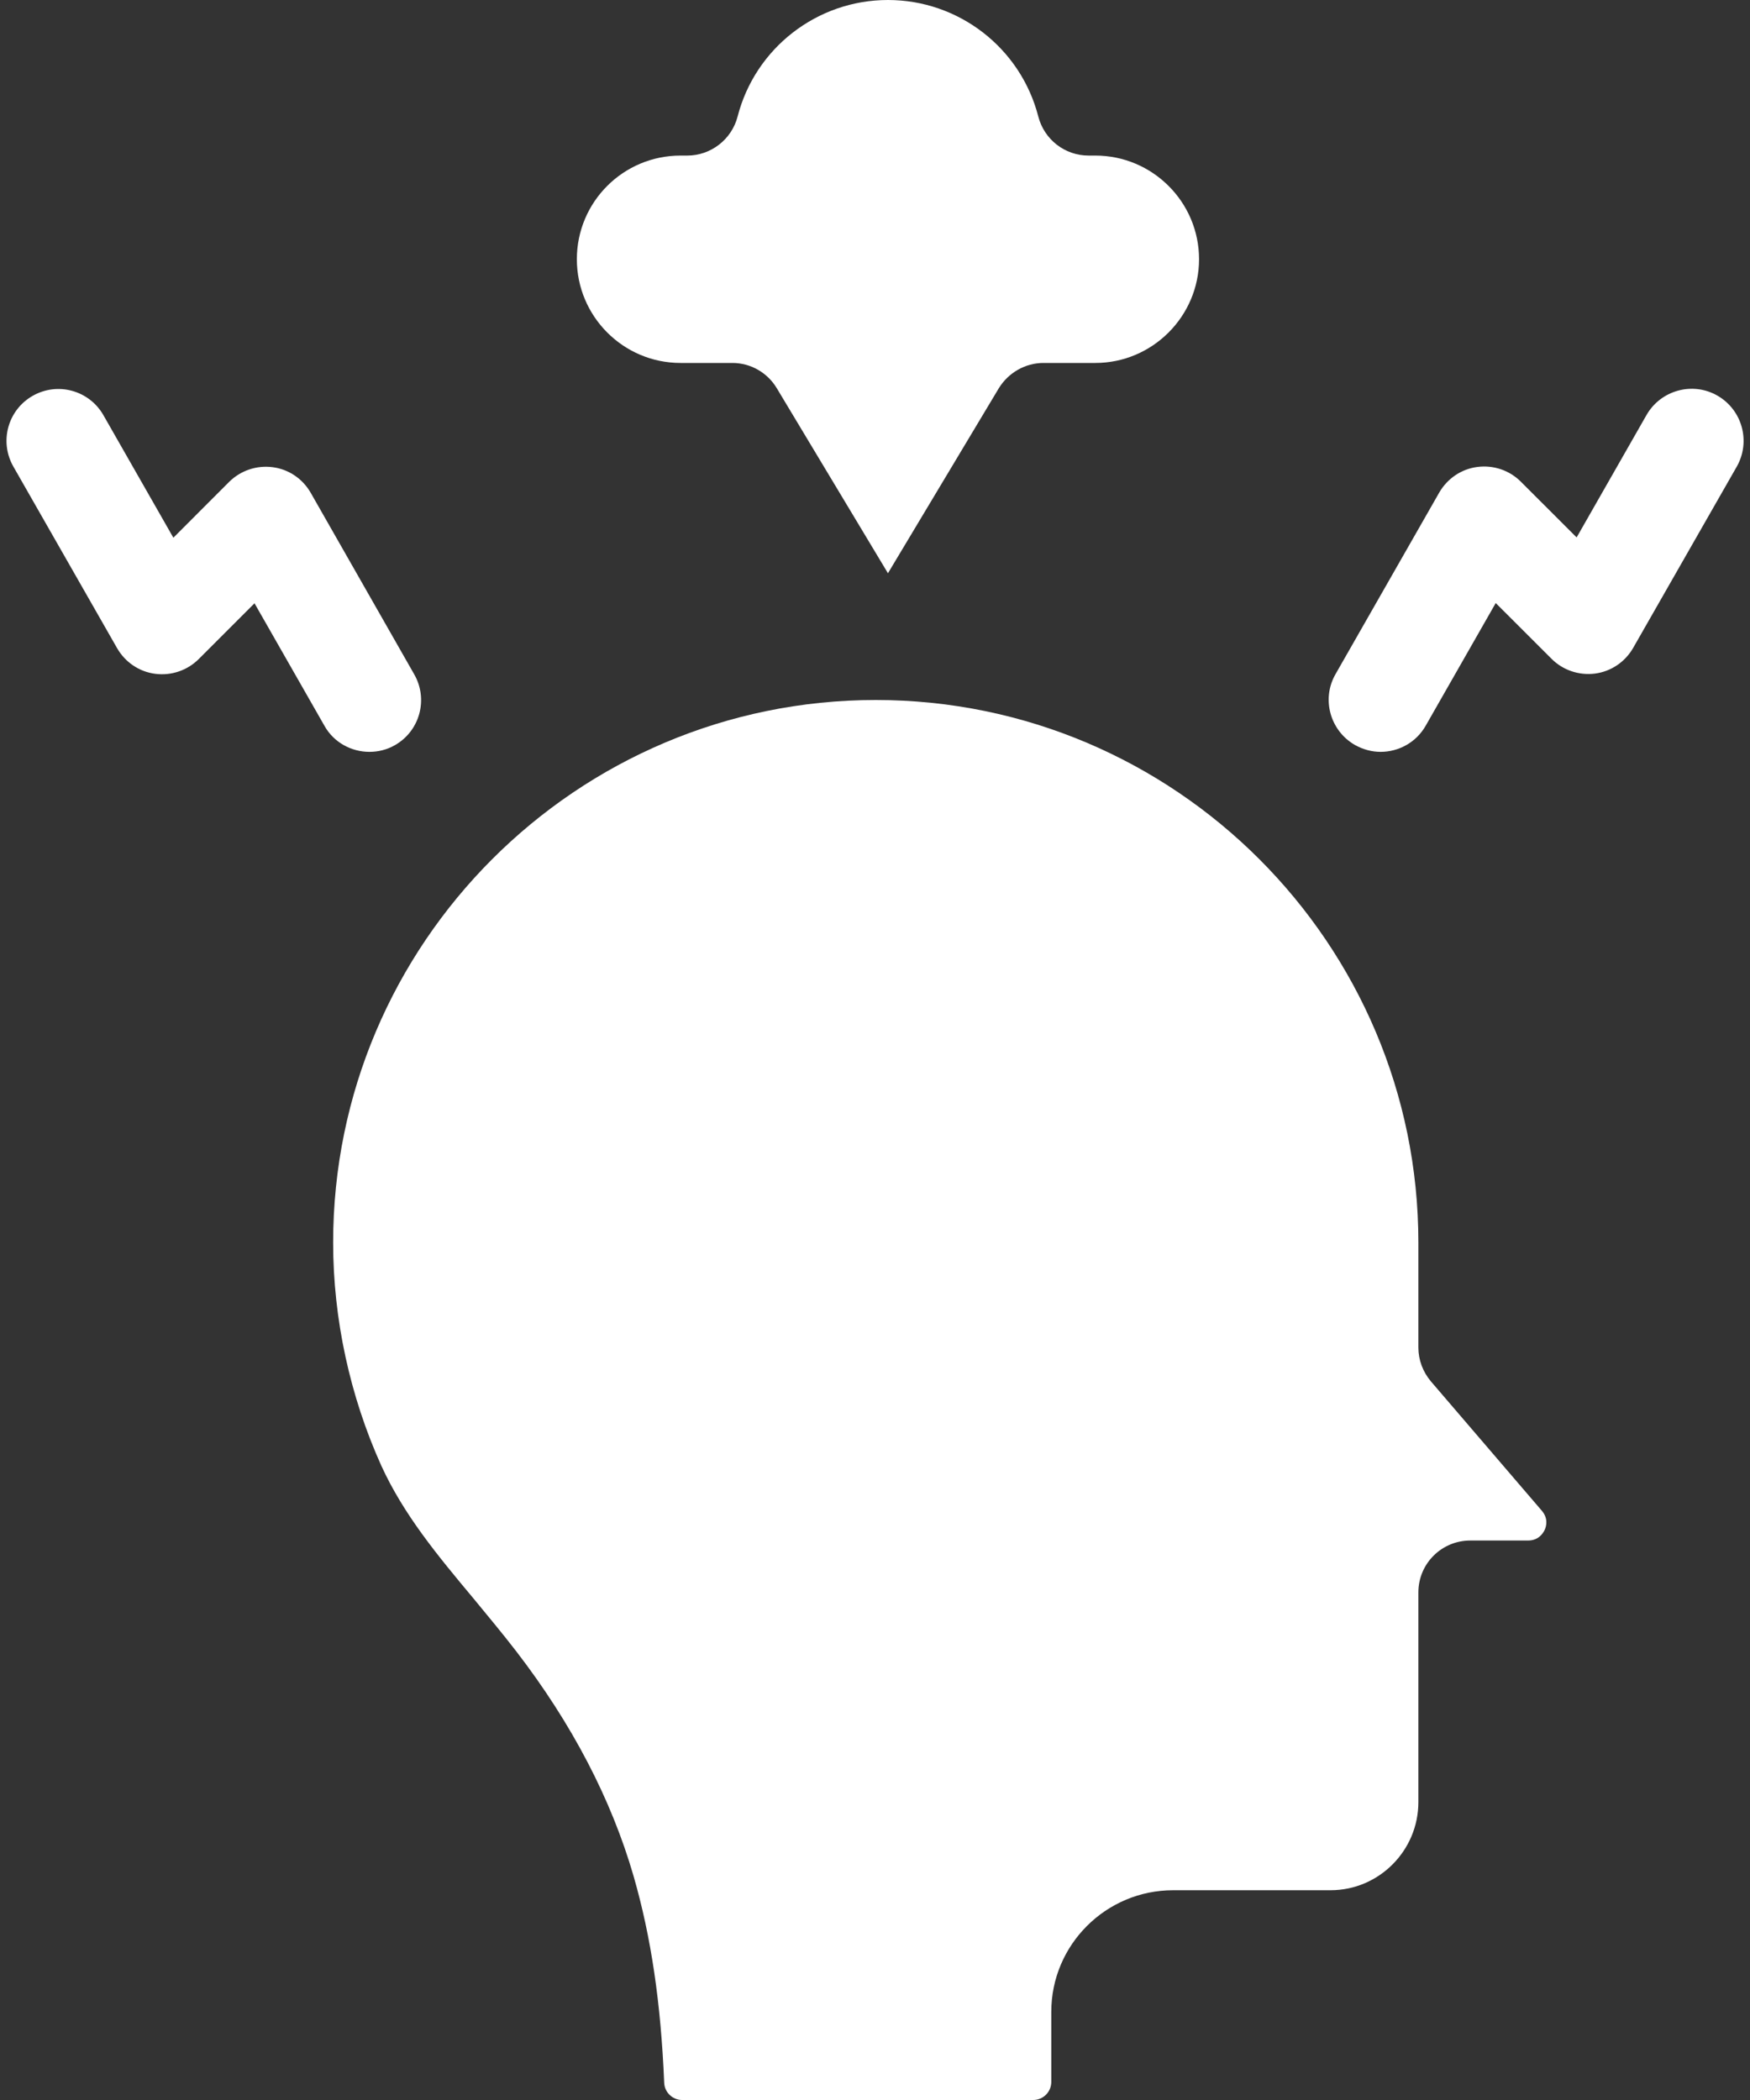
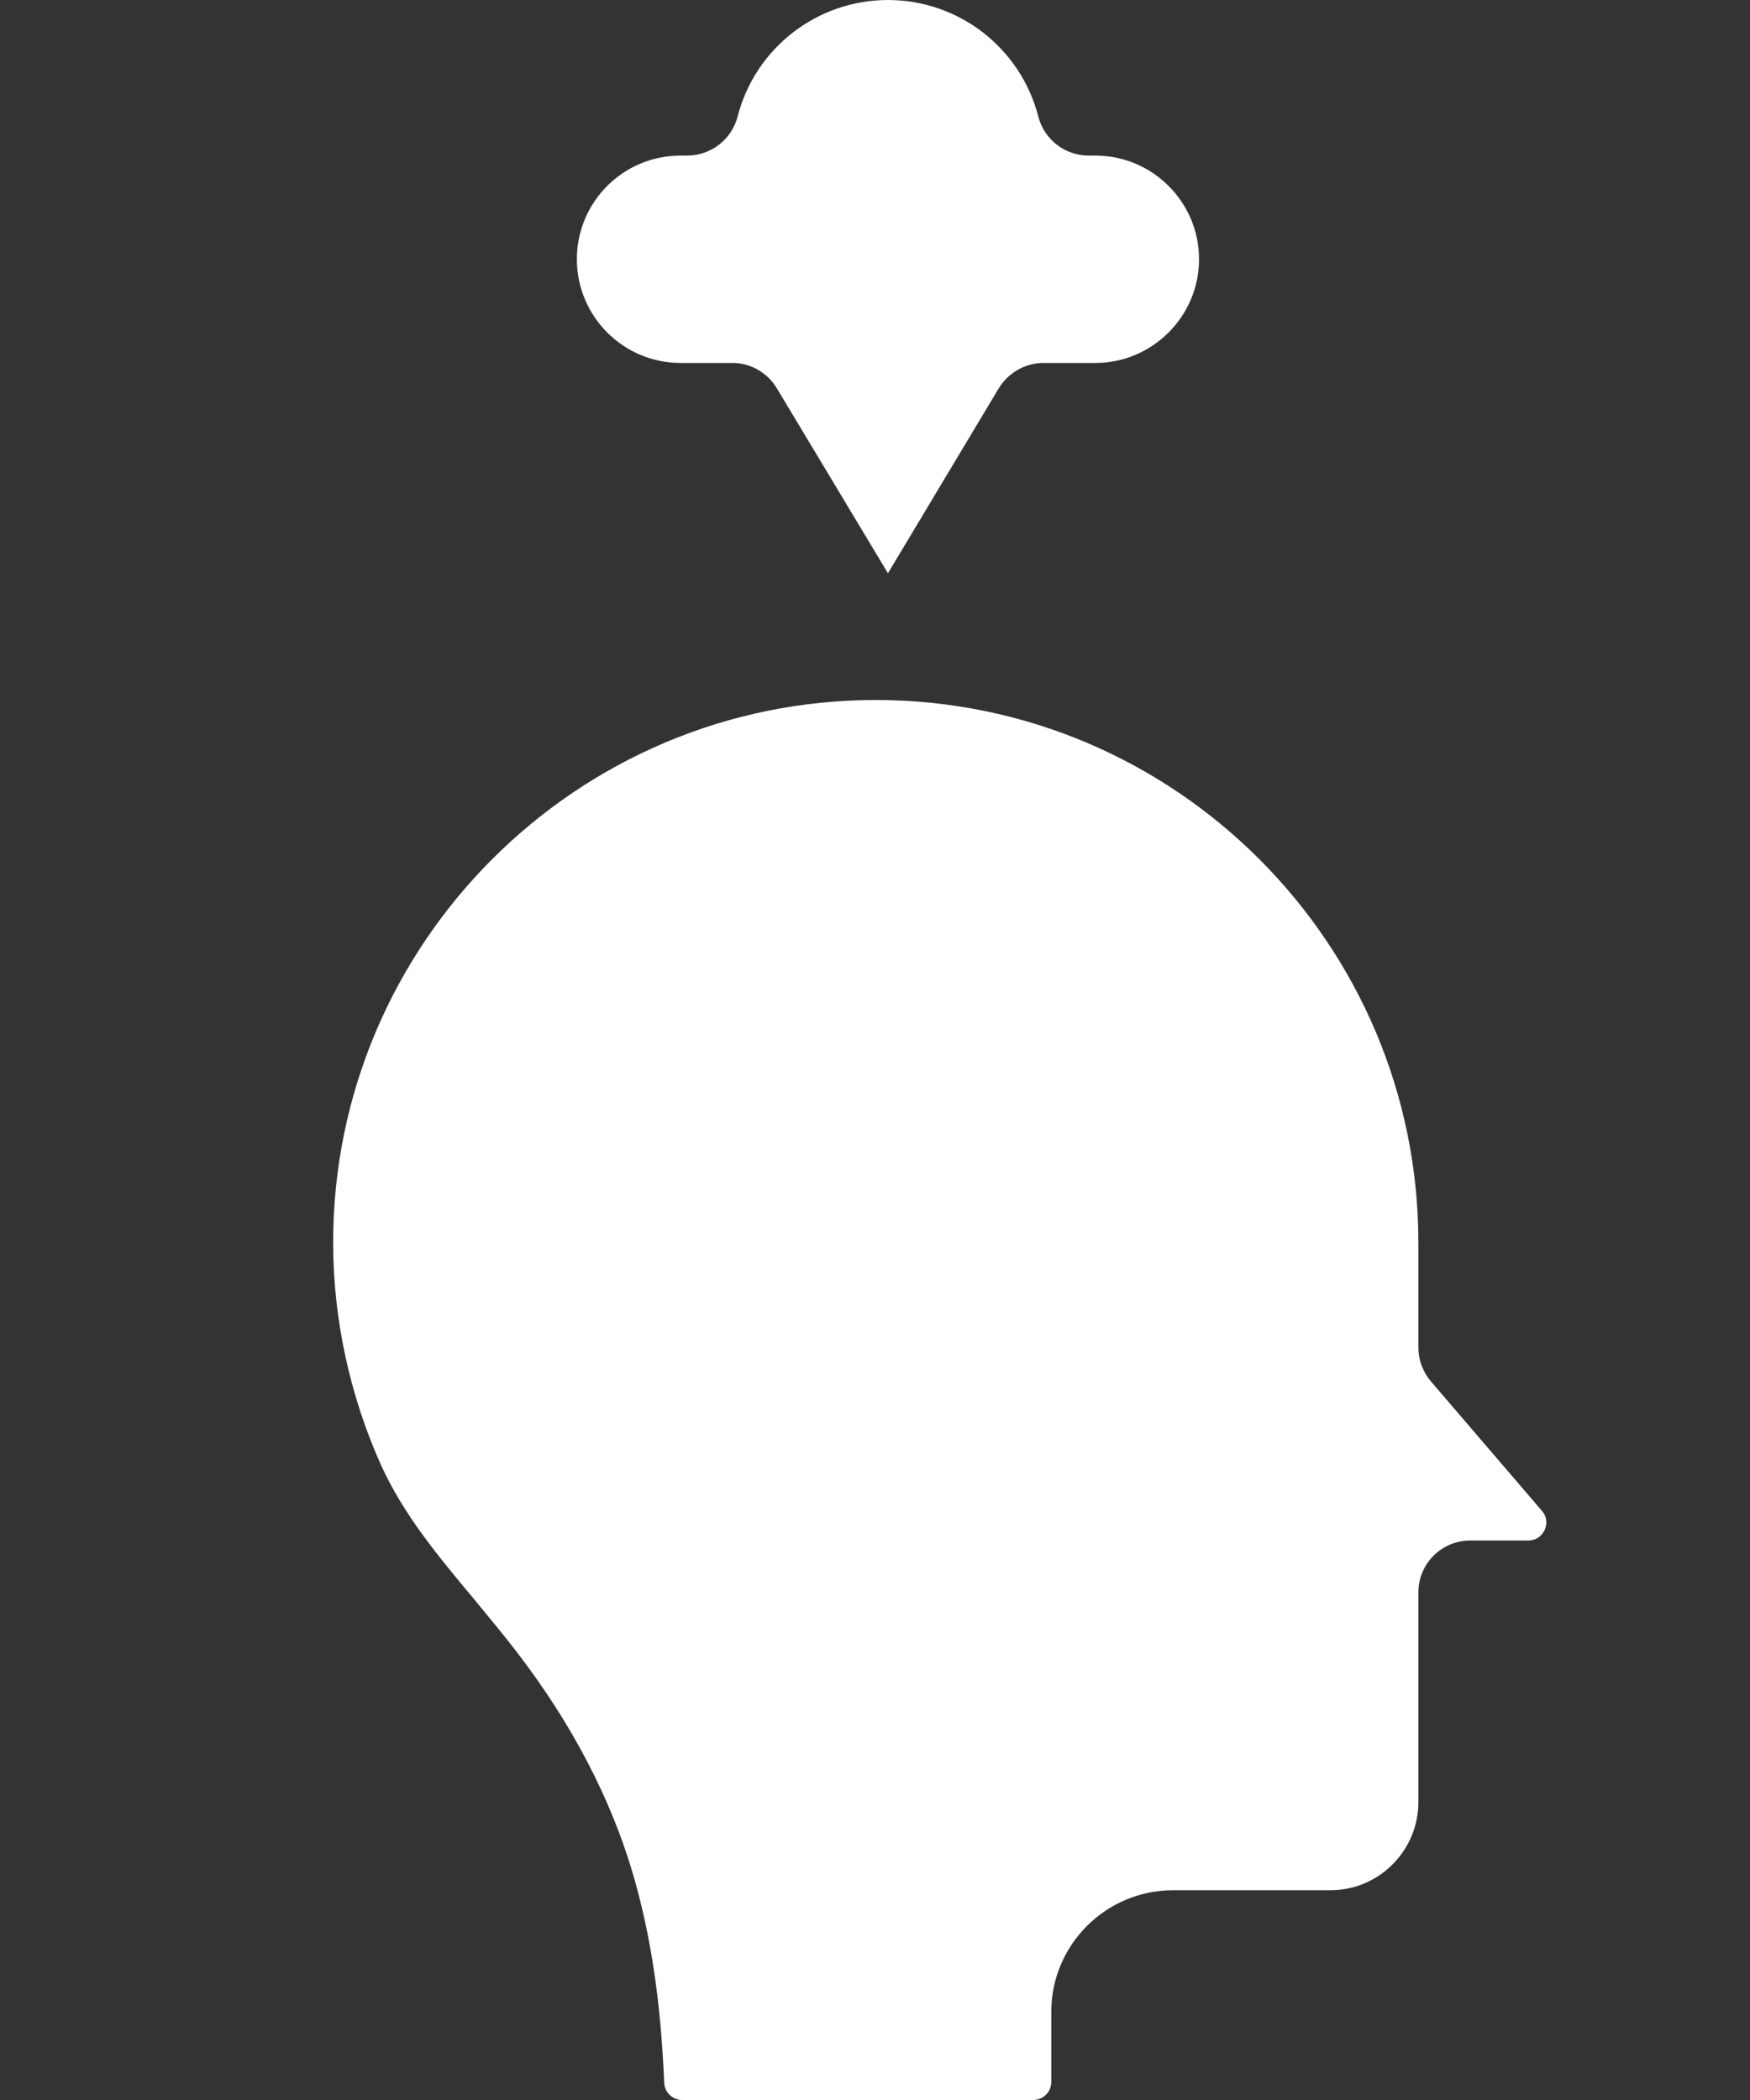
<svg xmlns="http://www.w3.org/2000/svg" width="30" height="36" viewBox="0 0 30 36" fill="none">
  <rect x="0" y="0" width="30" height="36" fill="#333333" stroke="none" />
  <path d="M24.529 23.68C24.391 23.516 24.315 23.311 24.315 23.102V21.302C24.315 16.173 20.142 12 15.013 12C9.884 12 5.711 16.173 5.711 21.302C5.711 22.613 6 23.938 6.538 25.129C6.92 25.964 7.498 26.662 8.115 27.4C8.36 27.698 8.609 27.996 8.849 28.307C9.804 29.547 10.48 30.844 10.862 32.164C11.164 33.213 11.329 34.338 11.386 35.702C11.391 35.867 11.529 36 11.693 36H17.711C17.884 36 18.022 35.862 18.022 35.689V34.489C18.022 33.338 18.96 32.404 20.111 32.404H22.809C23.64 32.404 24.315 31.724 24.315 30.893V27.298C24.315 26.804 24.715 26.409 25.204 26.409H26.195C26.369 26.409 26.449 26.293 26.48 26.227C26.511 26.16 26.542 26.027 26.431 25.898L24.529 23.68Z" fill="white" />
  <path d="M11.666 6.222H12.555C12.866 6.222 13.155 6.387 13.315 6.653L15.222 9.827L17.124 6.653C17.289 6.387 17.578 6.222 17.889 6.222H18.778C19.755 6.222 20.555 5.422 20.555 4.444C20.555 3.462 19.755 2.667 18.778 2.667H18.662C18.253 2.667 17.902 2.391 17.8 2C17.498 0.822 16.435 0 15.222 0C14.009 0 12.946 0.822 12.644 2C12.542 2.391 12.186 2.667 11.782 2.667H11.666C10.684 2.667 9.889 3.462 9.889 4.444C9.889 5.422 10.684 6.222 11.666 6.222Z" fill="white" />
-   <path d="M29.441 6.782C29.015 6.538 28.472 6.689 28.228 7.111L27.028 9.213L26.072 8.258C25.877 8.062 25.601 7.969 25.326 8.005C25.05 8.04 24.81 8.205 24.672 8.445L22.895 11.556C22.65 11.982 22.801 12.524 23.224 12.769C23.366 12.849 23.517 12.889 23.668 12.889C23.975 12.889 24.277 12.729 24.441 12.44L25.641 10.338L26.597 11.293C26.792 11.489 27.068 11.582 27.343 11.547C27.619 11.511 27.859 11.347 27.997 11.107L29.775 7.996C30.015 7.569 29.868 7.027 29.441 6.782Z" fill="white" />
-   <path d="M5.327 8.449C5.19 8.209 4.95 8.044 4.674 8.009C4.398 7.973 4.123 8.067 3.927 8.262L2.972 9.218L1.772 7.116C1.527 6.689 0.985 6.542 0.558 6.787C0.132 7.031 -0.015 7.573 0.23 8L2.007 11.111C2.145 11.351 2.385 11.516 2.661 11.551C2.936 11.587 3.212 11.493 3.407 11.298L4.363 10.342L5.563 12.444C5.723 12.729 6.025 12.889 6.332 12.889C6.483 12.889 6.634 12.853 6.772 12.773C7.198 12.529 7.345 11.987 7.101 11.56L5.327 8.449Z" fill="white" />
</svg>